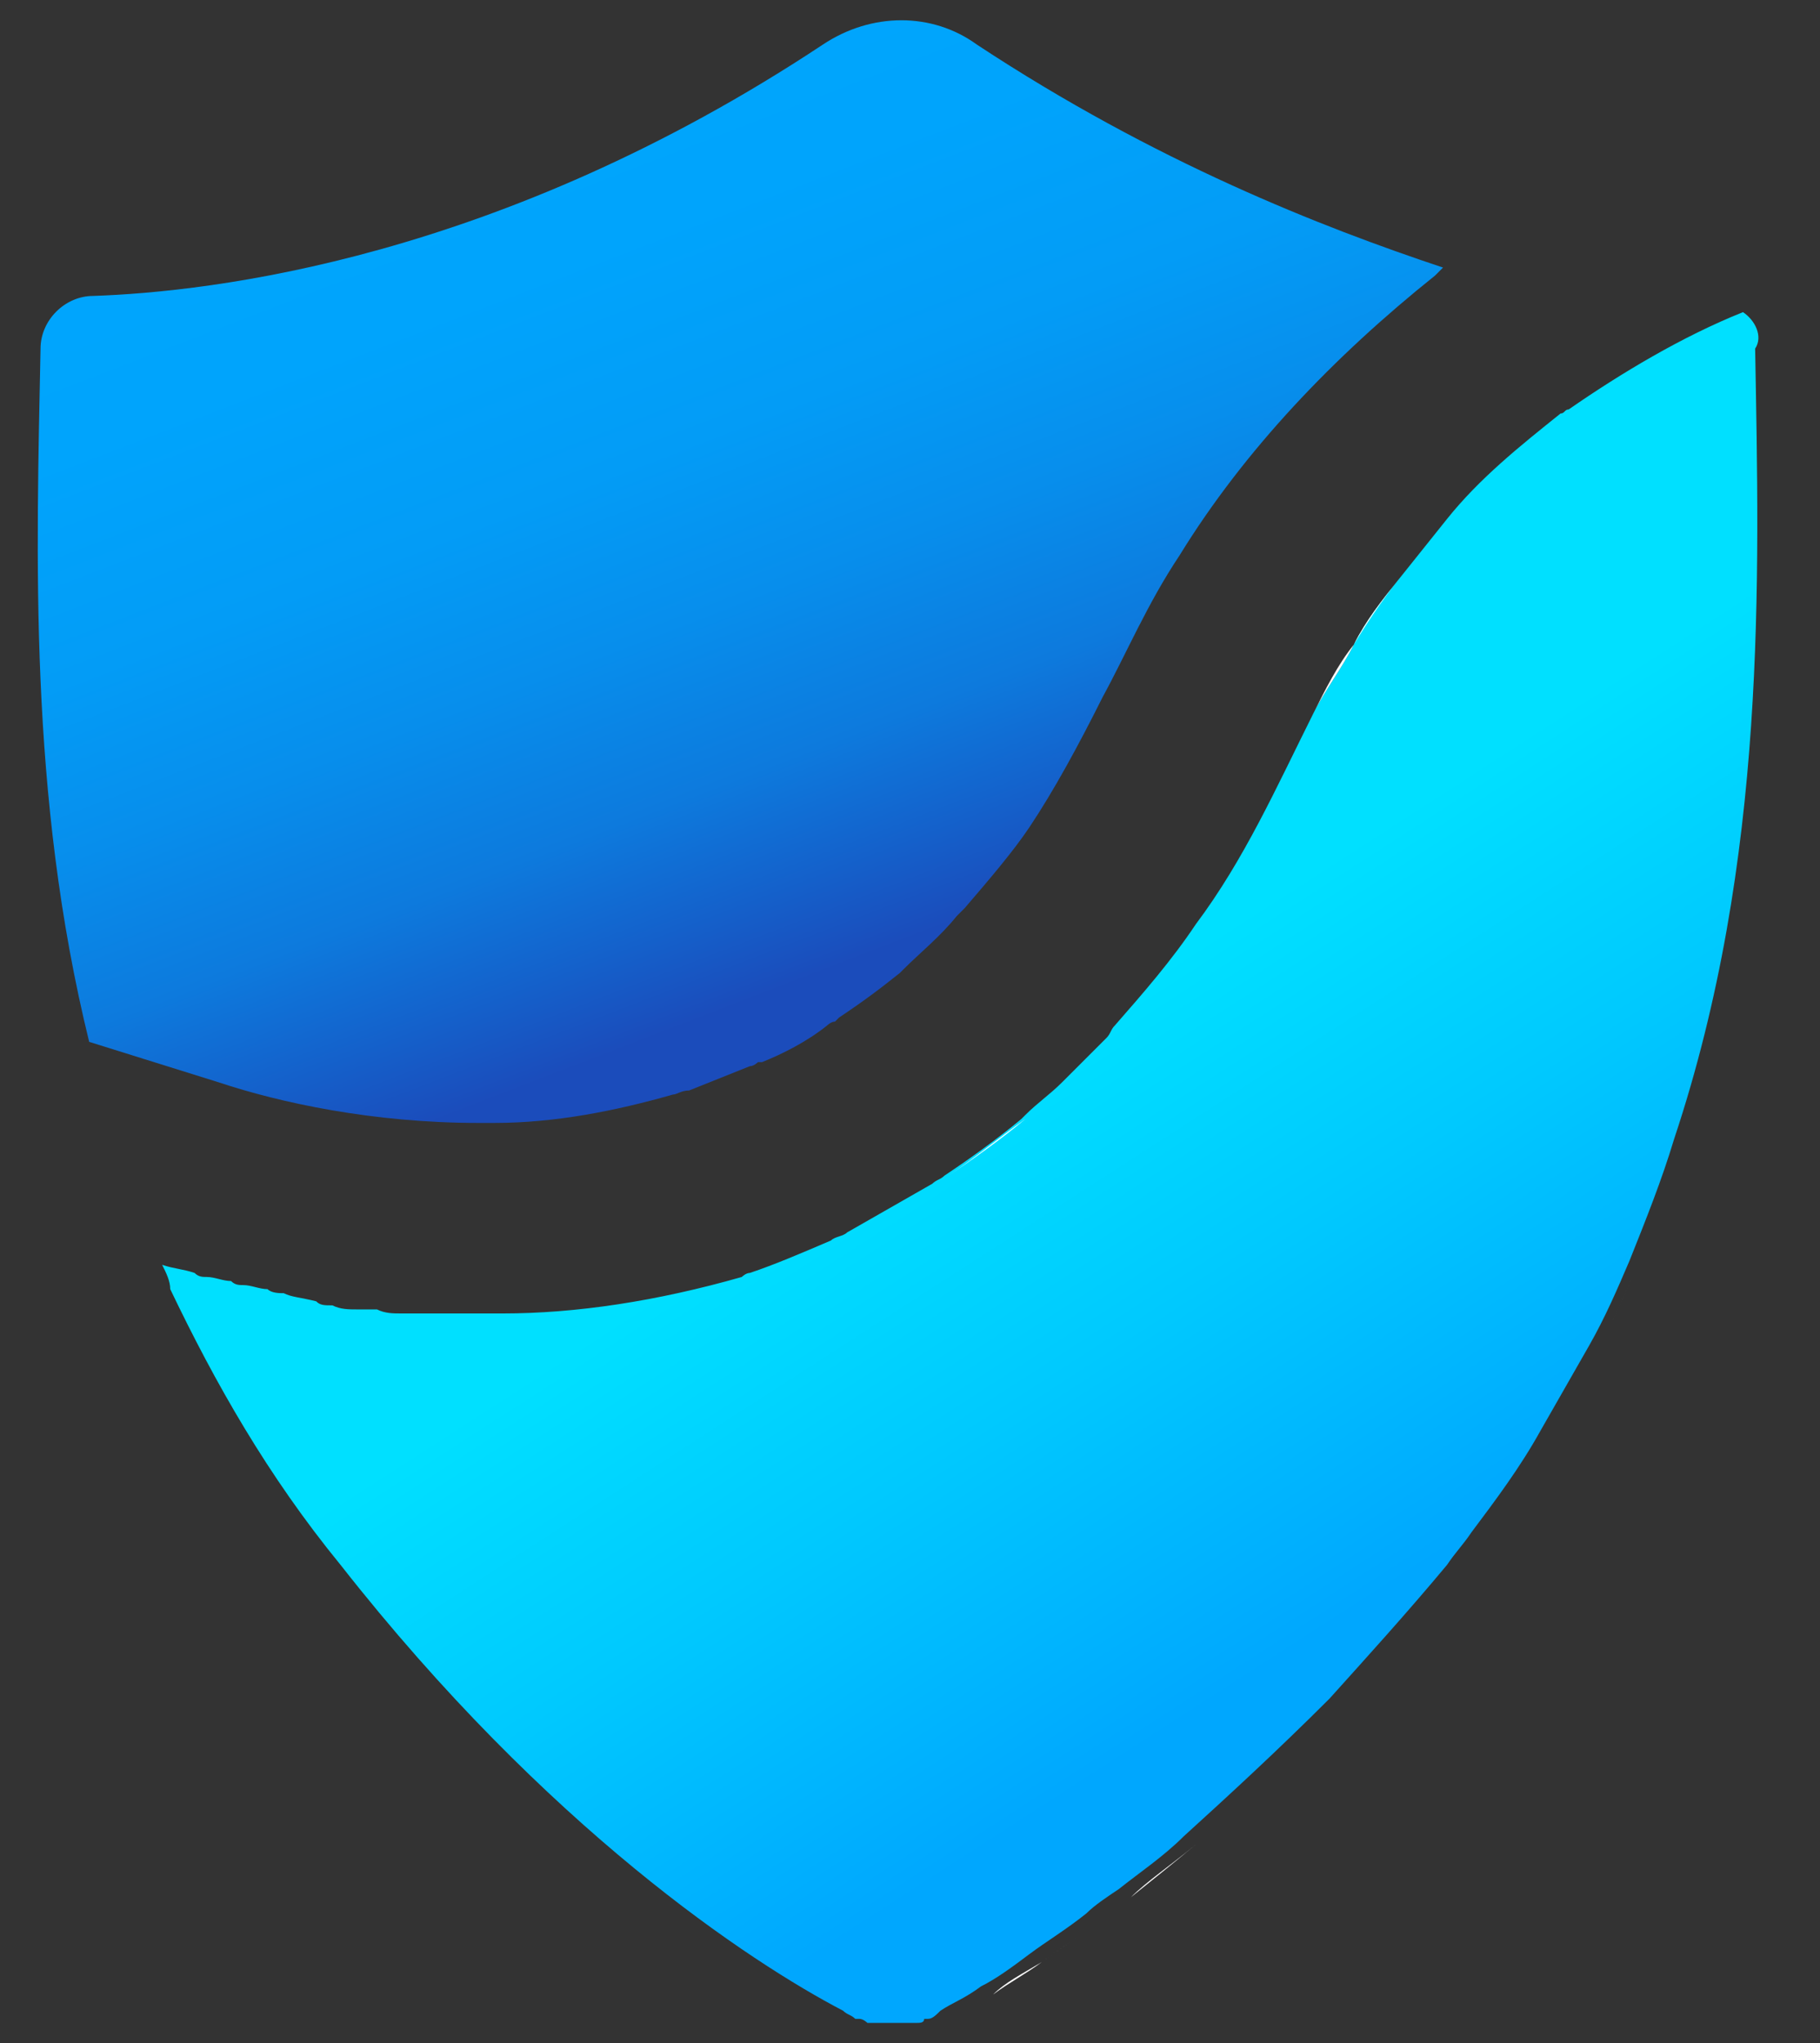
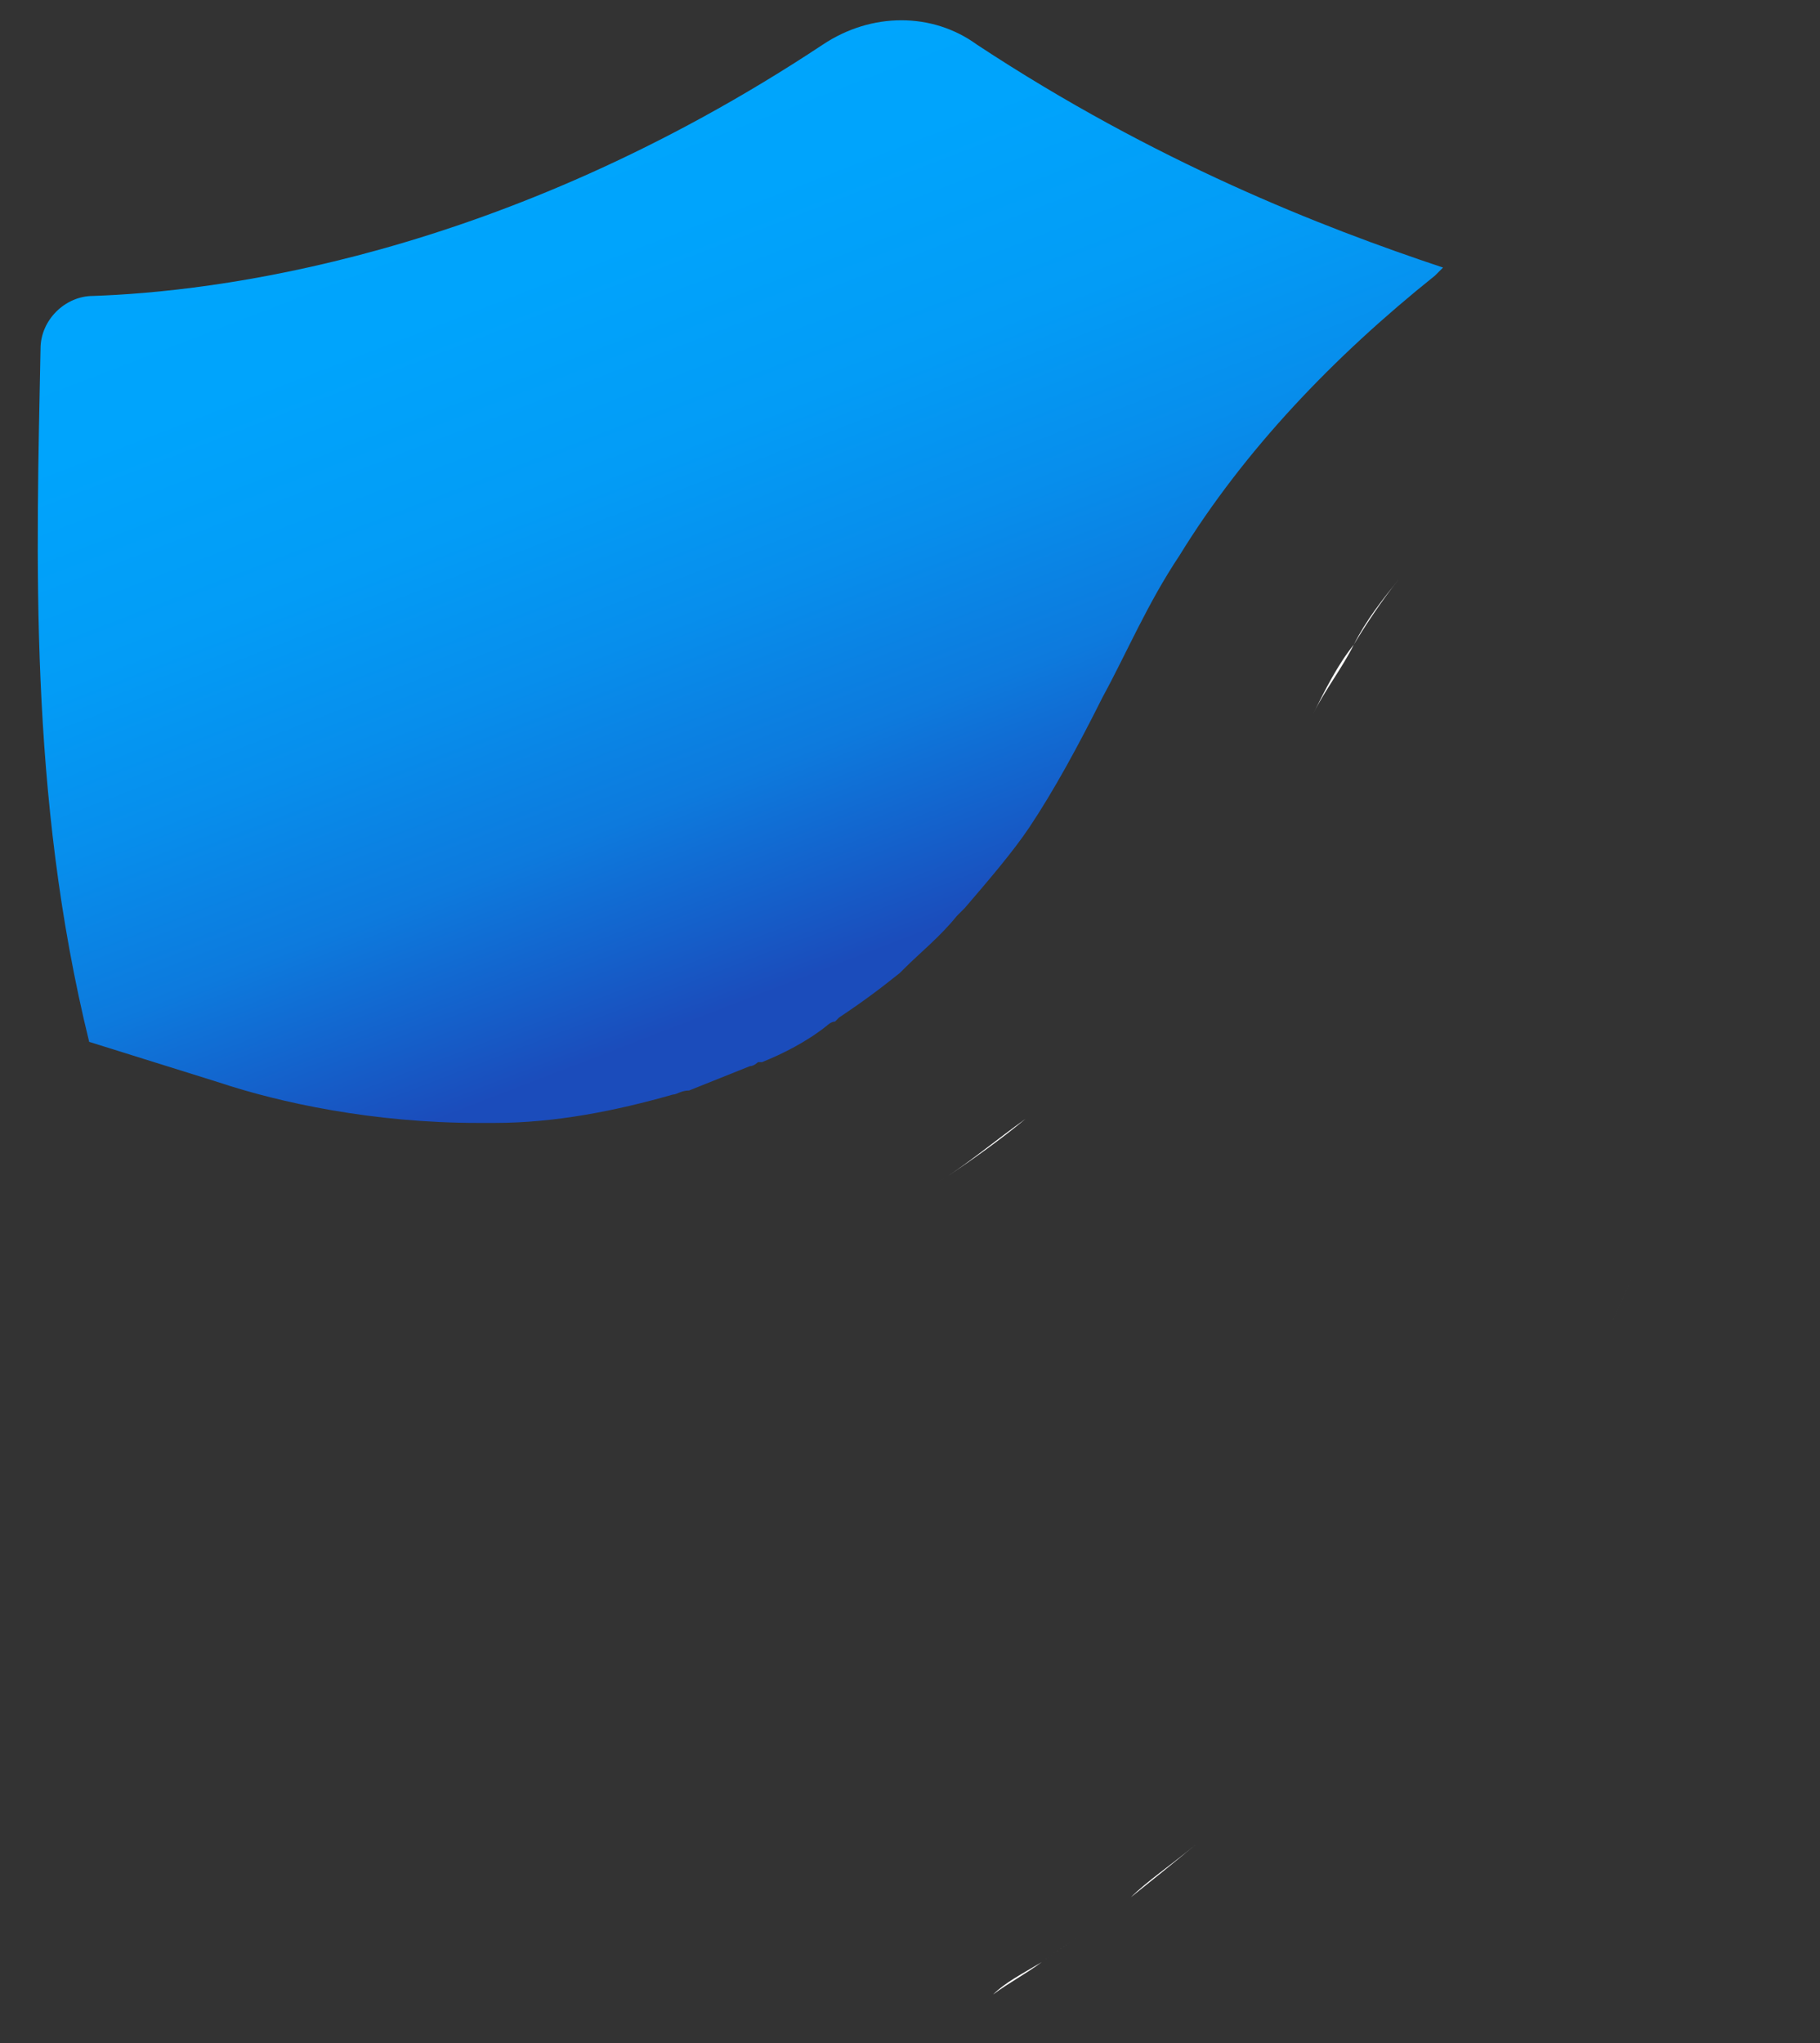
<svg xmlns="http://www.w3.org/2000/svg" version="1.1" id="Layer_1" x="0px" y="0px" viewBox="0 0 44.9 50.4" style="enable-background:new 0 0 44.9 50.4;" xml:space="preserve">
  <rect x="0" y="0" width="44.9" height="50.4" fill="#333333" stroke="none" />
  <style type="text/css">
	.st0{fill:none;}
	.st1{fill:url(#SVGID_1_);}
	.st2{fill:url(#SVGID_00000108299604561183351350000008538692758732417715_);}
	.st3{fill:#FFFFFF;}
</style>
  <path class="st0" d="M29.5,45.5c1.1-1,2.3-2.1,3.6-3.4C31.8,43.4,30.6,44.5,29.5,45.5z" />
-   <path class="st0" d="M33,42.1c0.9-1,1.9-2.1,2.9-3.3c0.2-0.3,0.4-0.5,0.6-0.8c-0.2,0.3-0.4,0.5-0.6,0.8C34.9,40,34,41.1,33,42.1z" />
  <path class="st0" d="M27.4,25.6c-0.1,0.1-0.1,0.1-0.2,0.2c-0.3,0.3-0.6,0.6-0.9,0.9c0.3-0.3,0.6-0.6,0.9-0.9  C27.2,25.7,27.3,25.7,27.4,25.6z" />
  <linearGradient id="SVGID_1_" gradientUnits="userSpaceOnUse" x1="27.294" y1="14.504" x2="6.334" y2="68.794" gradientTransform="matrix(1 0 0 -1 0 52)">
    <stop offset="0.26" style="stop-color:#1B4CBB" />
    <stop offset="0.3" style="stop-color:#1461CB" />
    <stop offset="0.35" style="stop-color:#0D7ADD" />
    <stop offset="0.42" style="stop-color:#078EEC" />
    <stop offset="0.49" style="stop-color:#039CF6" />
    <stop offset="0.58" style="stop-color:#00A4FC" />
    <stop offset="0.74" style="stop-color:#00A7FE" />
  </linearGradient>
  <path class="st1" d="M11.8,27.7c0.1,0,0.3,0,0.4,0c1.5,0,3-0.3,4.4-0.7c0.1,0,0.2-0.1,0.4-0.1c0.5-0.2,1-0.4,1.5-0.6  c0.1,0,0.2-0.1,0.2-0.1l0.1,0c0.5-0.2,1.1-0.5,1.6-0.9c0,0,0.1-0.1,0.2-0.1l0.1-0.1c0.6-0.4,1-0.7,1.5-1.1c0,0,0.1-0.1,0.1-0.1  c0.4-0.4,0.9-0.8,1.3-1.3c0,0,0.1-0.1,0.1-0.1c0,0,0.1-0.1,0.1-0.1l0,0l0,0c0.6-0.7,1.2-1.4,1.6-2c0.6-0.9,1.2-2,1.8-3.2  c0.6-1.1,1.1-2.3,1.9-3.5c1.6-2.6,3.8-4.9,6.3-6.9c0.1-0.1,0.1-0.1,0.2-0.2C32.6,5.6,28.5,4,24.1,1.1c-1.1-0.8-2.6-0.8-3.8,0  C12.3,6.4,5.2,7.2,2.3,7.3C1.6,7.3,1,7.9,1,8.6c-0.1,5.1-0.3,11,1.2,17.1l3.2,1C6.9,27.2,9.2,27.7,11.8,27.7L11.8,27.7z" />
  <linearGradient id="SVGID_00000170280697179290749980000014601180581945334443_" gradientUnits="userSpaceOnUse" x1="53.618" y1="-14.488" x2="23.908" y2="31.582" gradientTransform="matrix(1 0 0 -1 0 52)">
    <stop offset="0.61" style="stop-color:#00A7FE" />
    <stop offset="0.77" style="stop-color:#00C9FE" />
    <stop offset="0.9" style="stop-color:#00E0FF" />
  </linearGradient>
-   <path style="fill:url(#SVGID_00000170280697179290749980000014601180581945334443_);" d="M43,7.7c-1.5,0.6-3,1.5-4.3,2.4  c-0.1,0-0.1,0.1-0.2,0.1c-1,0.8-2,1.6-2.8,2.6c-0.4,0.5-0.8,1-1.2,1.5s-0.8,1-1.1,1.6c-0.3,0.6-0.7,1.1-1,1.7  c-0.9,1.8-1.7,3.6-2.9,5.2c-0.6,0.9-1.3,1.7-2,2.5c-0.1,0.1-0.1,0.2-0.2,0.3c-0.1,0.1-0.1,0.1-0.2,0.2c-0.3,0.3-0.6,0.6-0.9,0.9  c-0.3,0.3-0.6,0.5-0.9,0.8c0,0-0.1,0.1-0.1,0.1c-0.6,0.5-1.3,1-1.9,1.4c-0.1,0.1-0.2,0.1-0.3,0.2c-0.7,0.4-1.4,0.8-2.1,1.2  c-0.1,0.1-0.3,0.1-0.4,0.2c-0.7,0.3-1.4,0.6-2,0.8c-0.1,0-0.2,0.1-0.2,0.1c-2.1,0.6-4.1,0.9-5.9,0.9c-0.2,0-0.4,0-0.5,0  c-0.1,0-0.3,0-0.4,0c-0.2,0-0.4,0-0.5,0c-0.2,0-0.4,0-0.6,0c-0.2,0-0.4,0-0.5,0c-0.2,0-0.4,0-0.6-0.1c-0.2,0-0.3,0-0.5,0  c-0.2,0-0.4,0-0.6-0.1c-0.2,0-0.3,0-0.4-0.1C7.4,32,7.2,32,7,31.9c-0.1,0-0.3,0-0.4-0.1c-0.2,0-0.4-0.1-0.6-0.1  c-0.1,0-0.2,0-0.3-0.1c-0.2,0-0.4-0.1-0.6-0.1c-0.1,0-0.2,0-0.3-0.1c-0.3-0.1-0.5-0.1-0.8-0.2c0.1,0.2,0.2,0.4,0.2,0.6  c1.1,2.3,2.4,4.6,4.2,6.8c5.1,6.5,10.1,9.8,12.4,11c0.1,0.1,0.2,0.1,0.3,0.2c0,0,0,0,0.1,0c0.1,0,0.2,0.1,0.2,0.1c0,0,0.1,0,0.1,0  c0.1,0,0.1,0,0.2,0c0,0,0.1,0,0.1,0c0.1,0,0.1,0,0.2,0c0.1,0,0.1,0,0.2,0c0,0,0.1,0,0.1,0c0.1,0,0.1,0,0.2,0c0,0,0.1,0,0.1,0  c0.1,0,0.2,0,0.2-0.1c0,0,0,0,0.1,0c0.1,0,0.2-0.1,0.3-0.2c0.3-0.2,0.6-0.3,1-0.6c0.4-0.2,0.8-0.5,1.2-0.8c0.4-0.3,0.9-0.6,1.4-1  c0.2-0.2,0.5-0.4,0.8-0.6c0.5-0.4,1.1-0.8,1.6-1.3c1.1-1,2.3-2.1,3.6-3.4c0.9-1,1.9-2.1,2.9-3.3c0.2-0.3,0.4-0.5,0.6-0.8  c0.6-0.8,1.2-1.6,1.7-2.5c0.4-0.7,0.8-1.4,1.2-2.1s0.7-1.4,1-2.1c0.4-1,0.8-2,1.1-3c2.3-6.9,2.1-13.8,2-19.5  C43.5,8.3,43.3,7.9,43,7.7L43,7.7z" />
  <path class="st3" d="M27.1,47.4c-0.5,0.4-1,0.7-1.4,1C26.1,48.1,26.6,47.8,27.1,47.4z" />
  <path class="st3" d="M29.5,45.5c-0.6,0.5-1.1,0.9-1.6,1.3C28.3,46.4,28.9,46,29.5,45.5z" />
  <path class="st3" d="M25.7,48.4c-0.4,0.3-0.8,0.5-1.2,0.8C24.8,48.9,25.2,48.7,25.7,48.4z" />
  <path class="st3" d="M34.5,14.3c0.4-0.5,0.8-1,1.2-1.5C35.3,13.3,34.9,13.8,34.5,14.3z" />
  <path class="st3" d="M34.5,14.3c-0.4,0.5-0.8,1-1.1,1.6c-0.3,0.6-0.7,1.1-1,1.7c0.3-0.6,0.6-1.2,1-1.7  C33.7,15.4,34.1,14.8,34.5,14.3z" />
  <path class="st3" d="M25.3,27.6c-0.6,0.5-1.3,1-1.9,1.4c-0.1,0.1-0.2,0.1-0.3,0.2c0.1-0.1,0.2-0.1,0.3-0.2  C24,28.6,24.6,28.1,25.3,27.6z" />
  <path class="st3" d="M39.4,33.3c0.4-0.7,0.7-1.4,1-2.1c0.4-1,0.8-2,1.1-3c-0.3,1-0.7,2-1.1,3C40.1,31.9,39.8,32.6,39.4,33.3z" />
</svg>